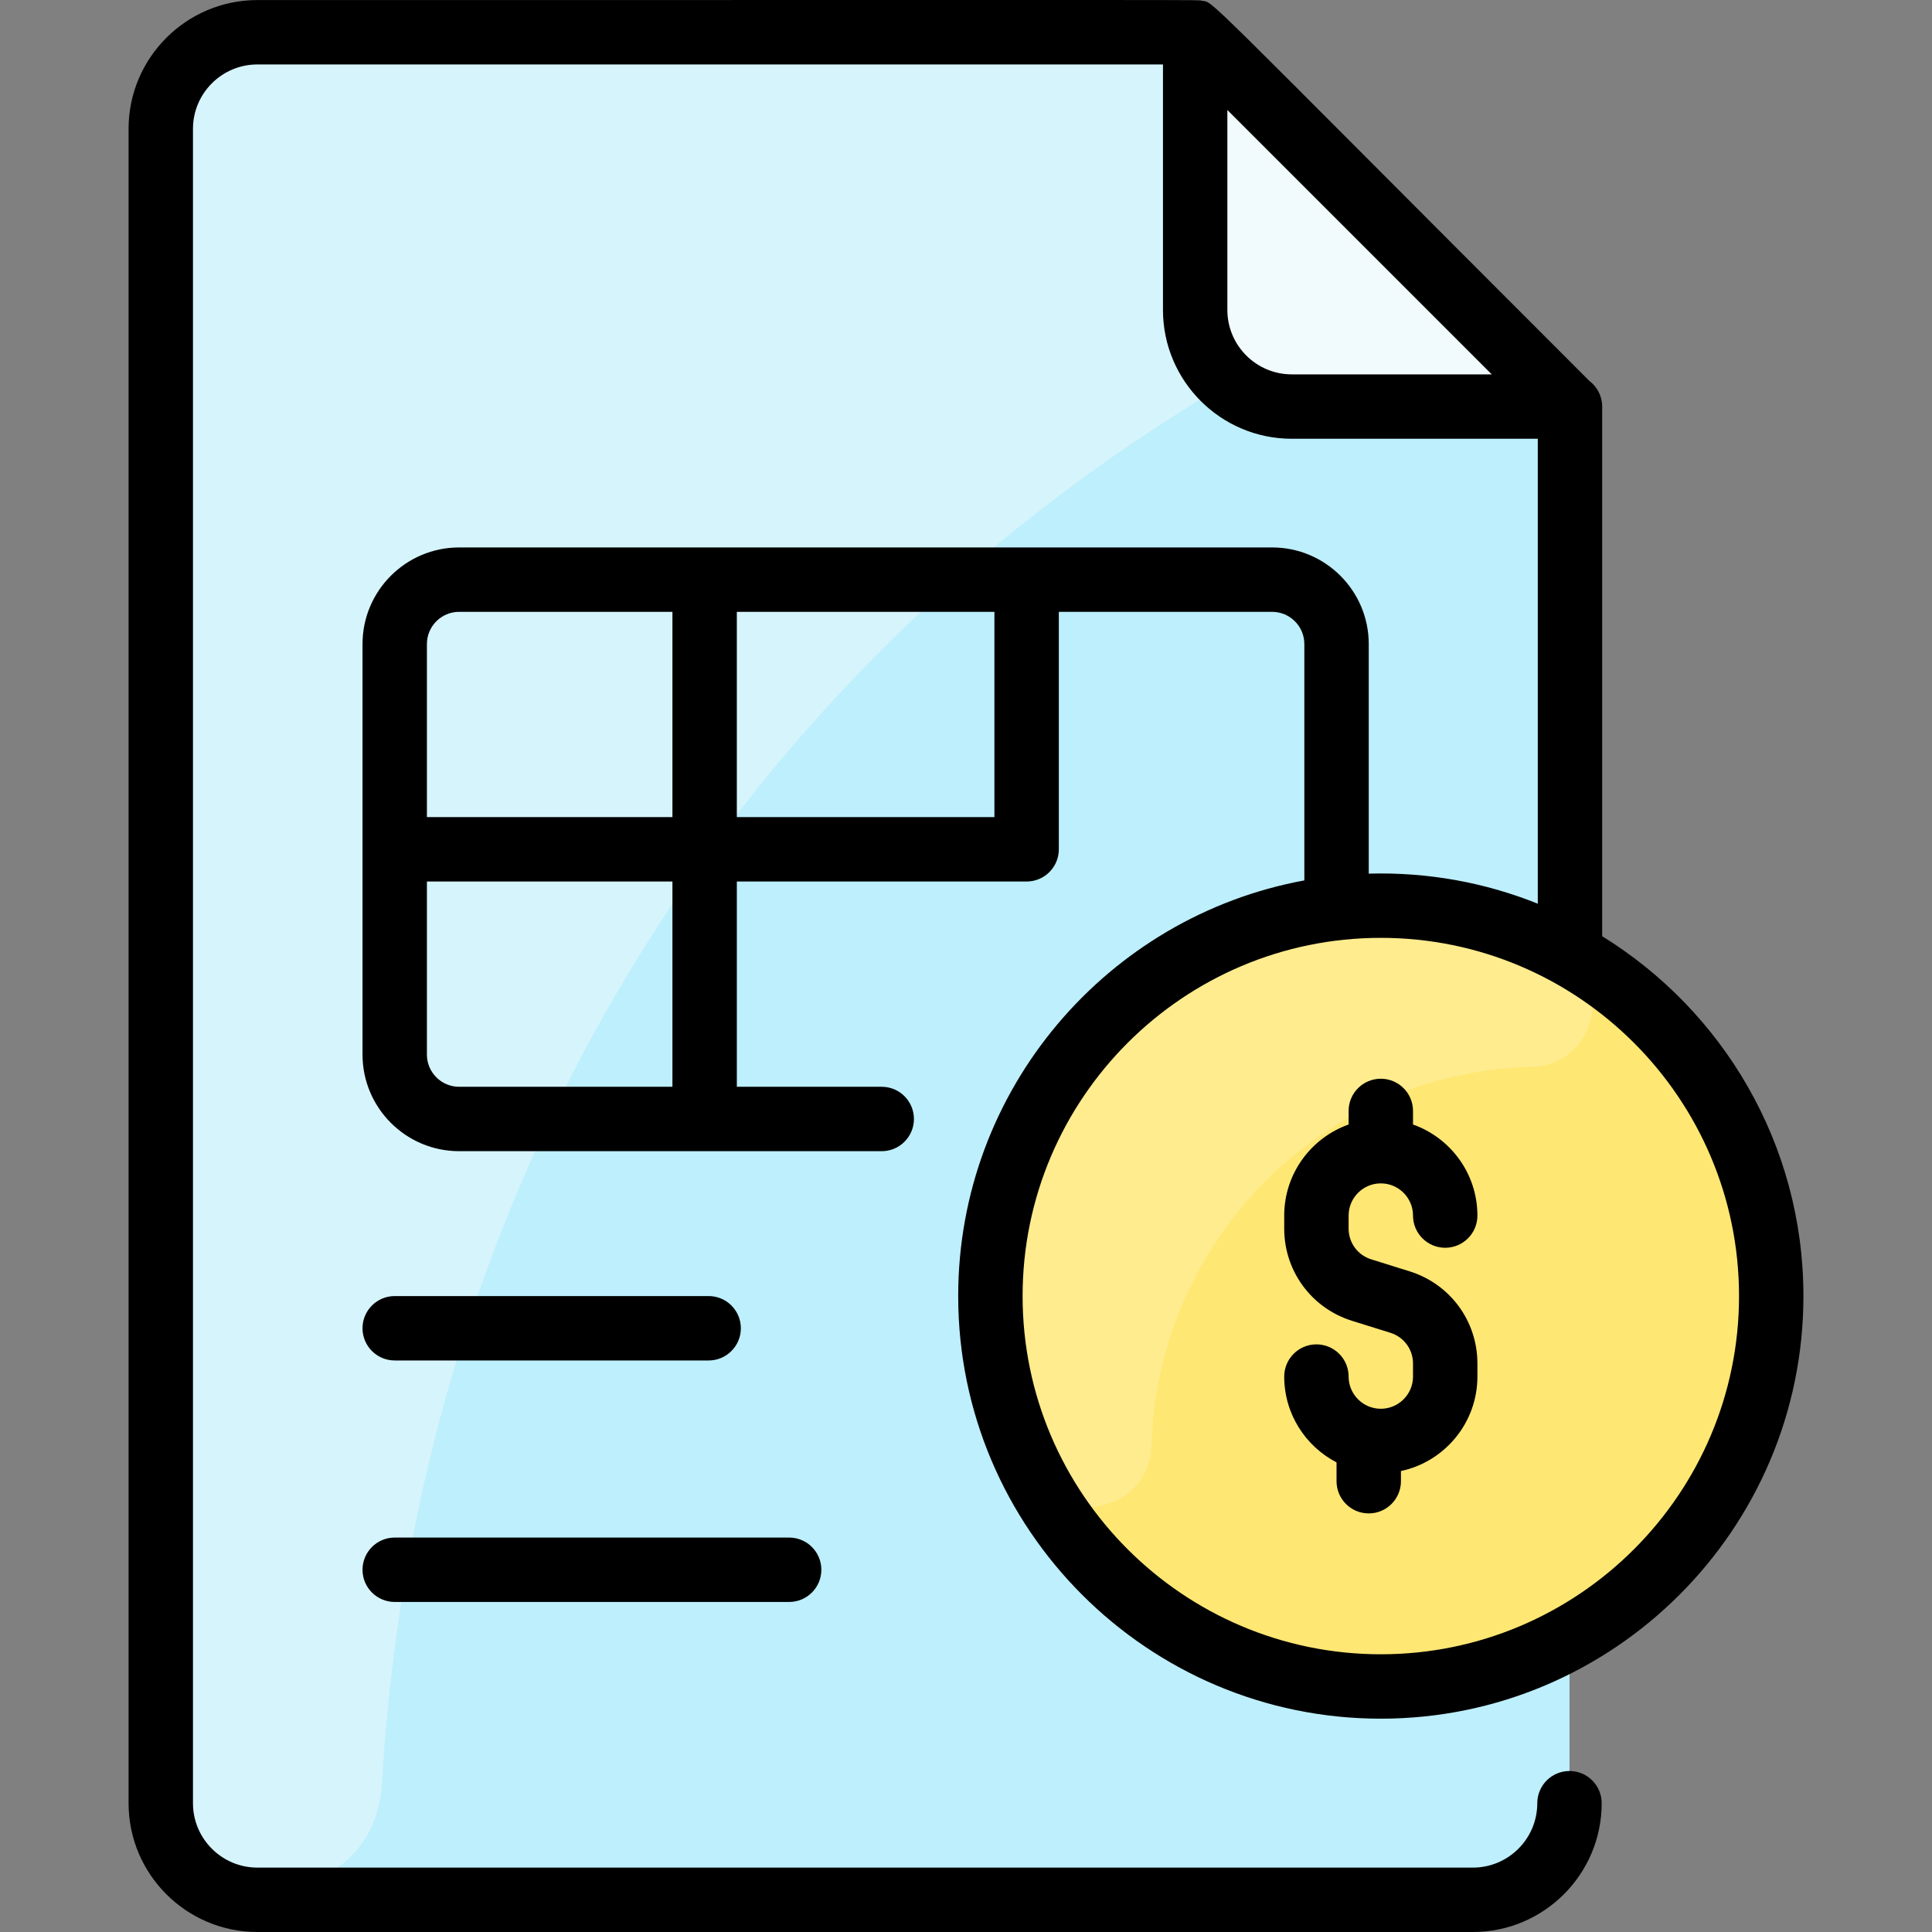
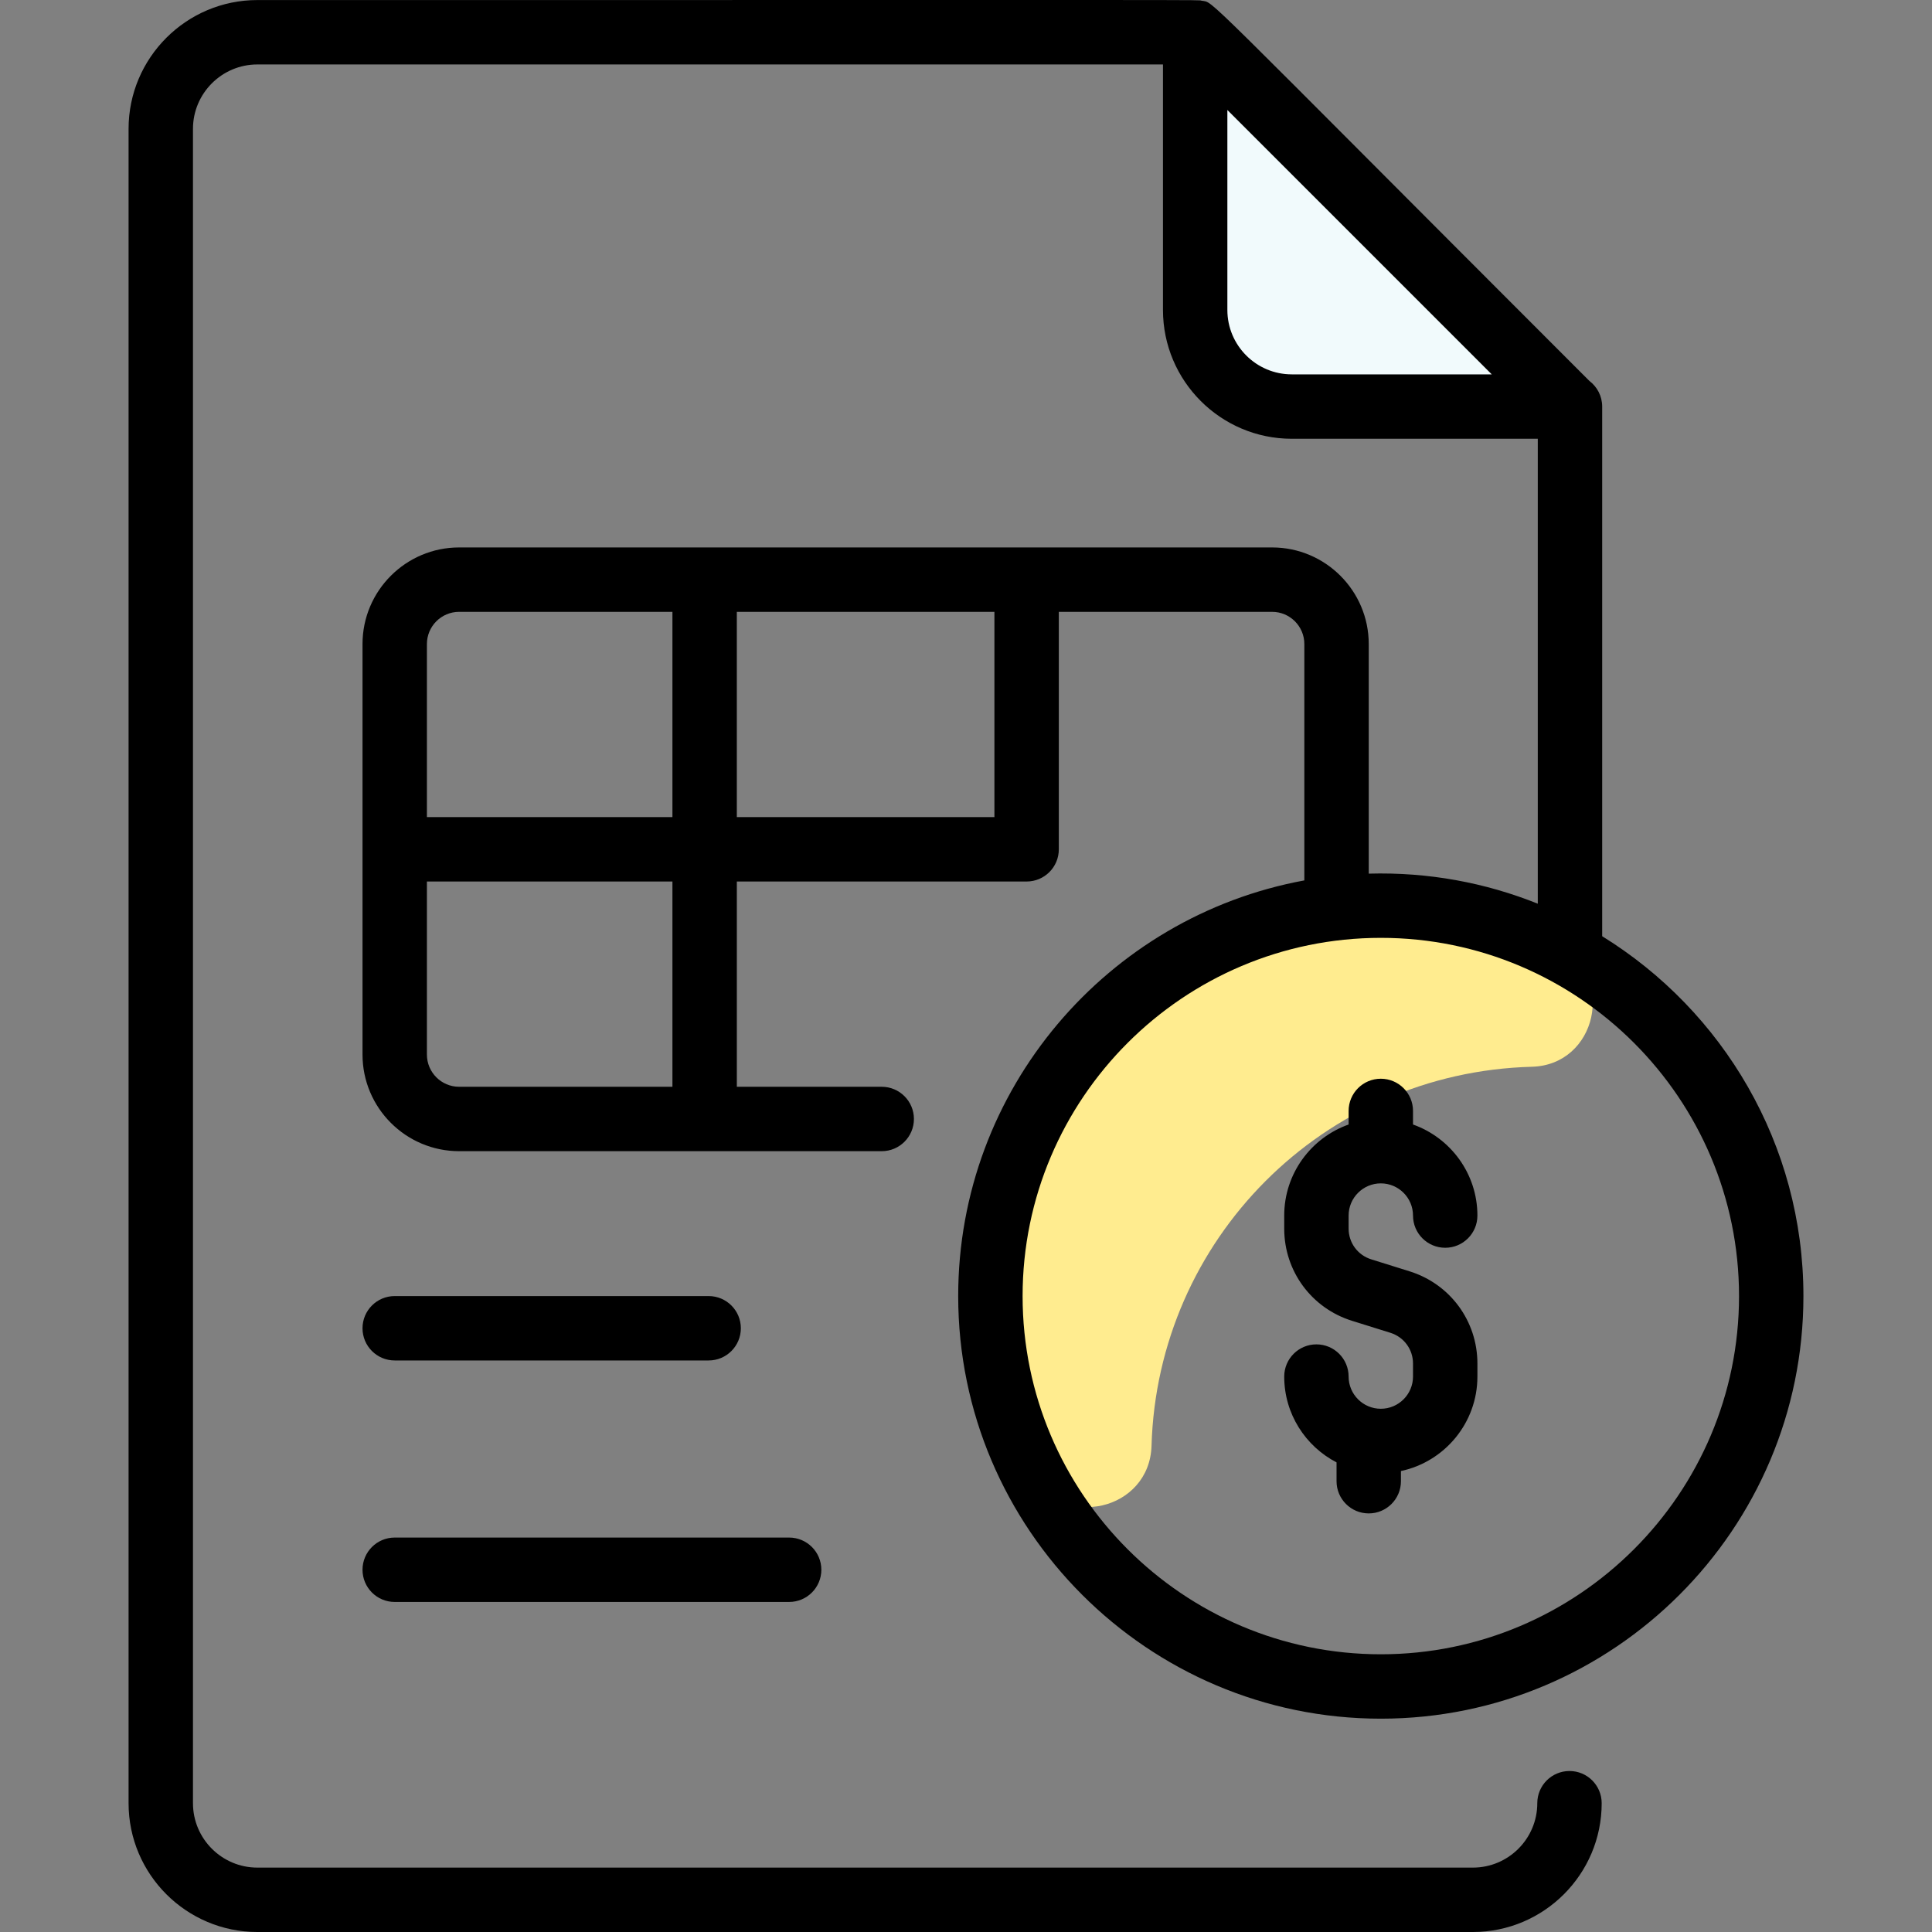
<svg xmlns="http://www.w3.org/2000/svg" id="Layer_1" enable-background="new 0 0 480.013 480.013" height="512" viewBox="0 0 480.013 480.013" width="512">
  <rect x="0" y="0" width="480.013" height="480.013" fill="#808080" stroke="none" />
-   <path d="m389.948 101.013v347c0 13.25-10.75 24-24 24h-302c-13.26 0-24-10.75-24-24v-416c0-13.25 10.74-24 24-24h233z" fill="#bdeffc" />
-   <path d="m354.061 65.126c1.748 1.748 1.184 4.7-1.083 5.686-148.801 64.75-248.121 202.746-258.043 371.991-2.139 36.49-54.988 33.013-54.988-1.726v-405.563c0-15.189 12.313-27.501 27.501-27.501 244.124 0 228.999-.5 230.524 1.025z" fill="#d6f4fc" />
  <path d="m389.948 101.013h-69c-13.26 0-24-10.75-24-24v-69z" fill="#f1fafc" />
-   <path d="m440.068 322.013c0 53.598-43.461 97-97 97-72.441 0-119.219-76.719-86.47-141 16.062-31.491 48.795-53 86.47-53 53.529 0 97 43.393 97 97z" fill="#ffe773" />
  <path d="m387.19 235.47c14.377 7.263 9.518 29.14-6.584 29.57-51.971 1.39-93.025 42.979-94.503 94.162-.465 16.098-22.203 21.135-29.515 6.786-14.042-27.556-14.03-60.414.011-87.975 25.997-50.972 85.768-65.186 130.591-42.543z" fill="#ffec8f" />
  <path d="m238.068 322.013c0 57.897 47.103 105 105 105s105-47.103 105-105c0-37.745-20.022-70.896-50-89.406v-131.594c0-2.61-1.256-4.921-3.19-6.382-99.397-99.397-92.966-93.788-96.367-94.462-1.189-.236 11.366-.156-234.566-.156-17.645 0-32 14.355-32 32v416c0 17.645 14.355 32 32 32h302c17.645 0 32-14.355 32-32 0-4.418-3.582-8-8-8s-8 3.582-8 8c0 8.822-7.178 16-16 16h-302c-8.822 0-16-7.178-16-16v-416c0-8.822 7.178-16 16-16h225v61c0 17.645 14.355 32 32 32h61.123v115.515c-13.043-5.236-27.215-7.882-42-7.469v-57.045c0-13.233-10.767-24-24-24h-202c-13.234 0-24 10.767-24 24v102c0 13.233 10.766 24 24 24h105c4.418 0 8-3.582 8-8s-3.582-8-8-8h-36v-51h72c4.418 0 8-3.582 8-8v-59h53c4.411 0 8 3.589 8 8v58.727c-48.858 8.966-86 51.861-86 103.272zm82.877-229c-8.822 0-16-7.178-16-16v-49.686l65.687 65.687h-49.687zm-206.877 59h53v51h-61v-43c0-4.411 3.589-8 8-8zm53 118h-53c-4.411 0-8-3.589-8-8v-43h61zm80-67h-64v-51h64zm185 119c0 49.075-39.925 89-89 89s-89-39.925-89-89 39.925-89 89-89 89 39.925 89 89zm-81 20v-3.237c0-3.518-2.256-6.586-5.614-7.636l-9.544-2.982c-10.074-3.148-16.842-12.354-16.842-22.907v-3.237c0-10.429 6.689-19.321 16-22.624v-3.376c0-4.418 3.582-8 8-8s8 3.582 8 8v3.376c9.311 3.303 16 12.195 16 22.624 0 4.418-3.582 8-8 8s-8-3.582-8-8c0-4.411-3.589-8-8-8s-8 3.589-8 8v3.237c0 3.518 2.256 6.586 5.614 7.636l9.544 2.982c10.074 3.148 16.842 12.354 16.842 22.907v3.237c0 11.519-8.159 21.165-19 23.472v2.528c0 4.418-3.582 8-8 8s-8-3.582-8-8v-4.68c-7.713-3.996-13-12.05-13-21.32 0-4.418 3.582-8 8-8s8 3.582 8 8c0 4.411 3.589 8 8 8s8-3.589 8-8zm-261-12c0-4.418 3.582-8 8-8h78c4.418 0 8 3.582 8 8s-3.582 8-8 8h-78c-4.418 0-8-3.582-8-8zm0 60c0-4.418 3.582-8 8-8h98c4.418 0 8 3.582 8 8s-3.582 8-8 8h-98c-4.418 0-8-3.582-8-8z" />
</svg>